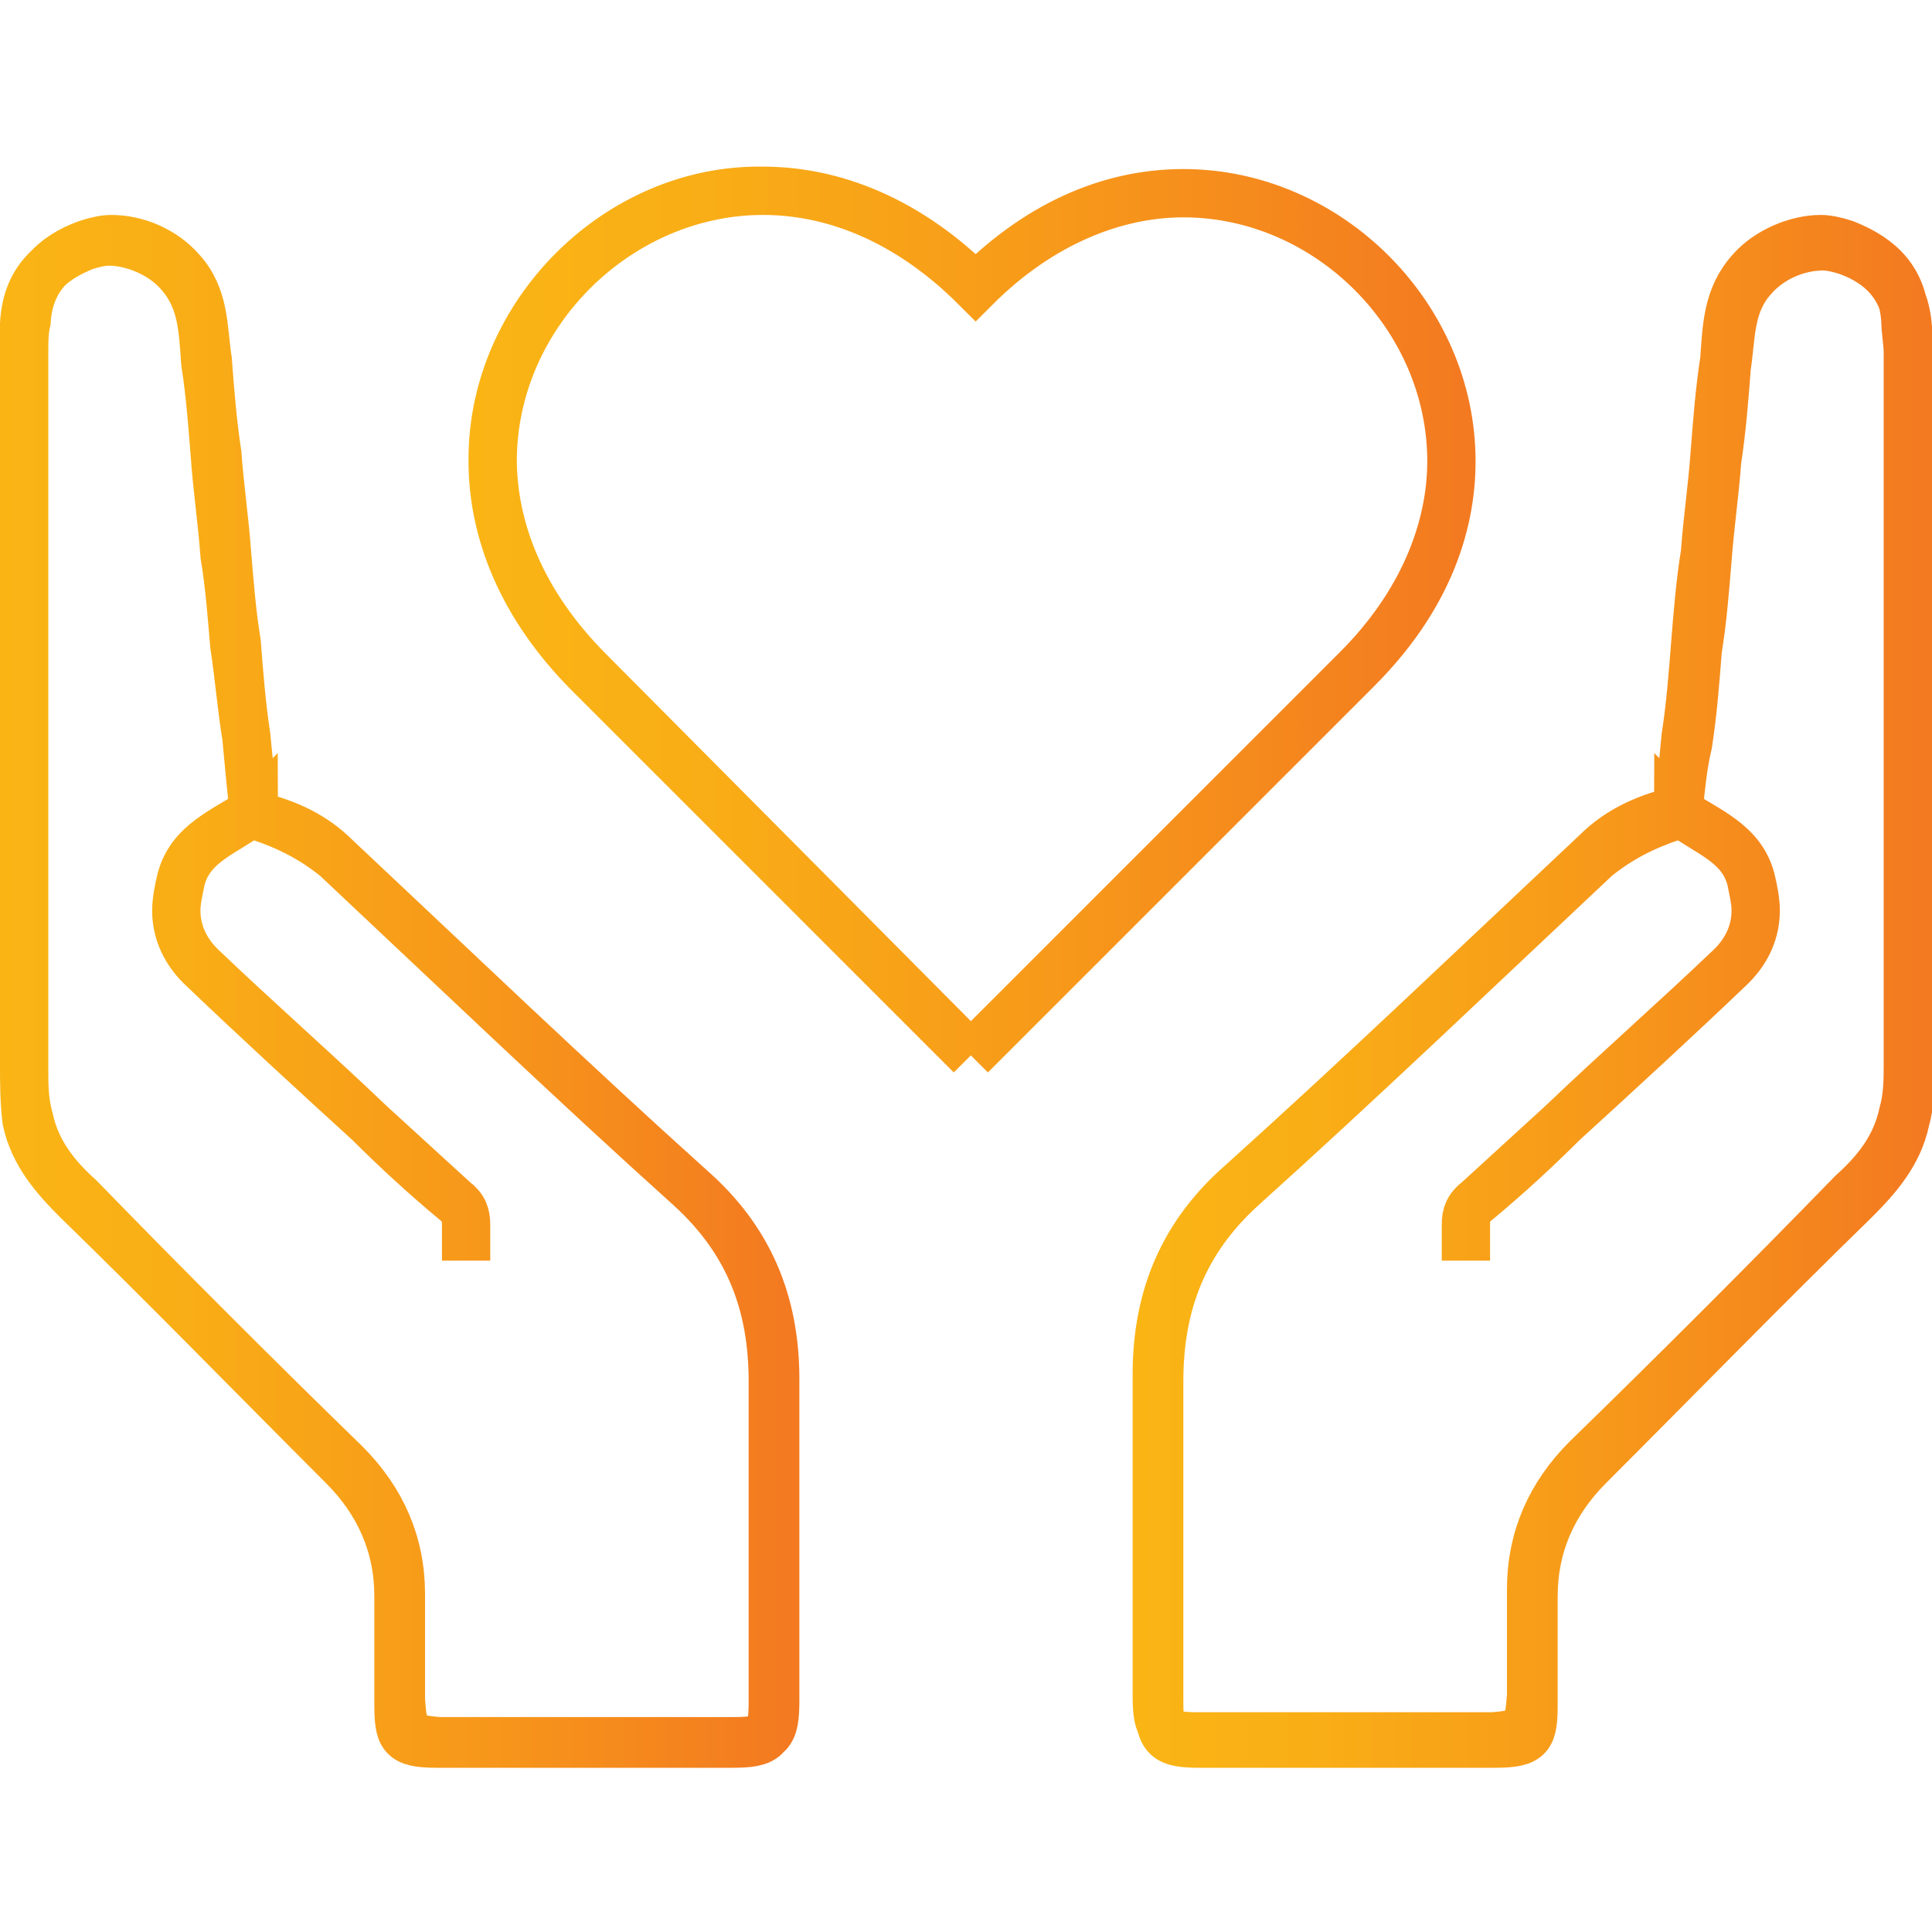
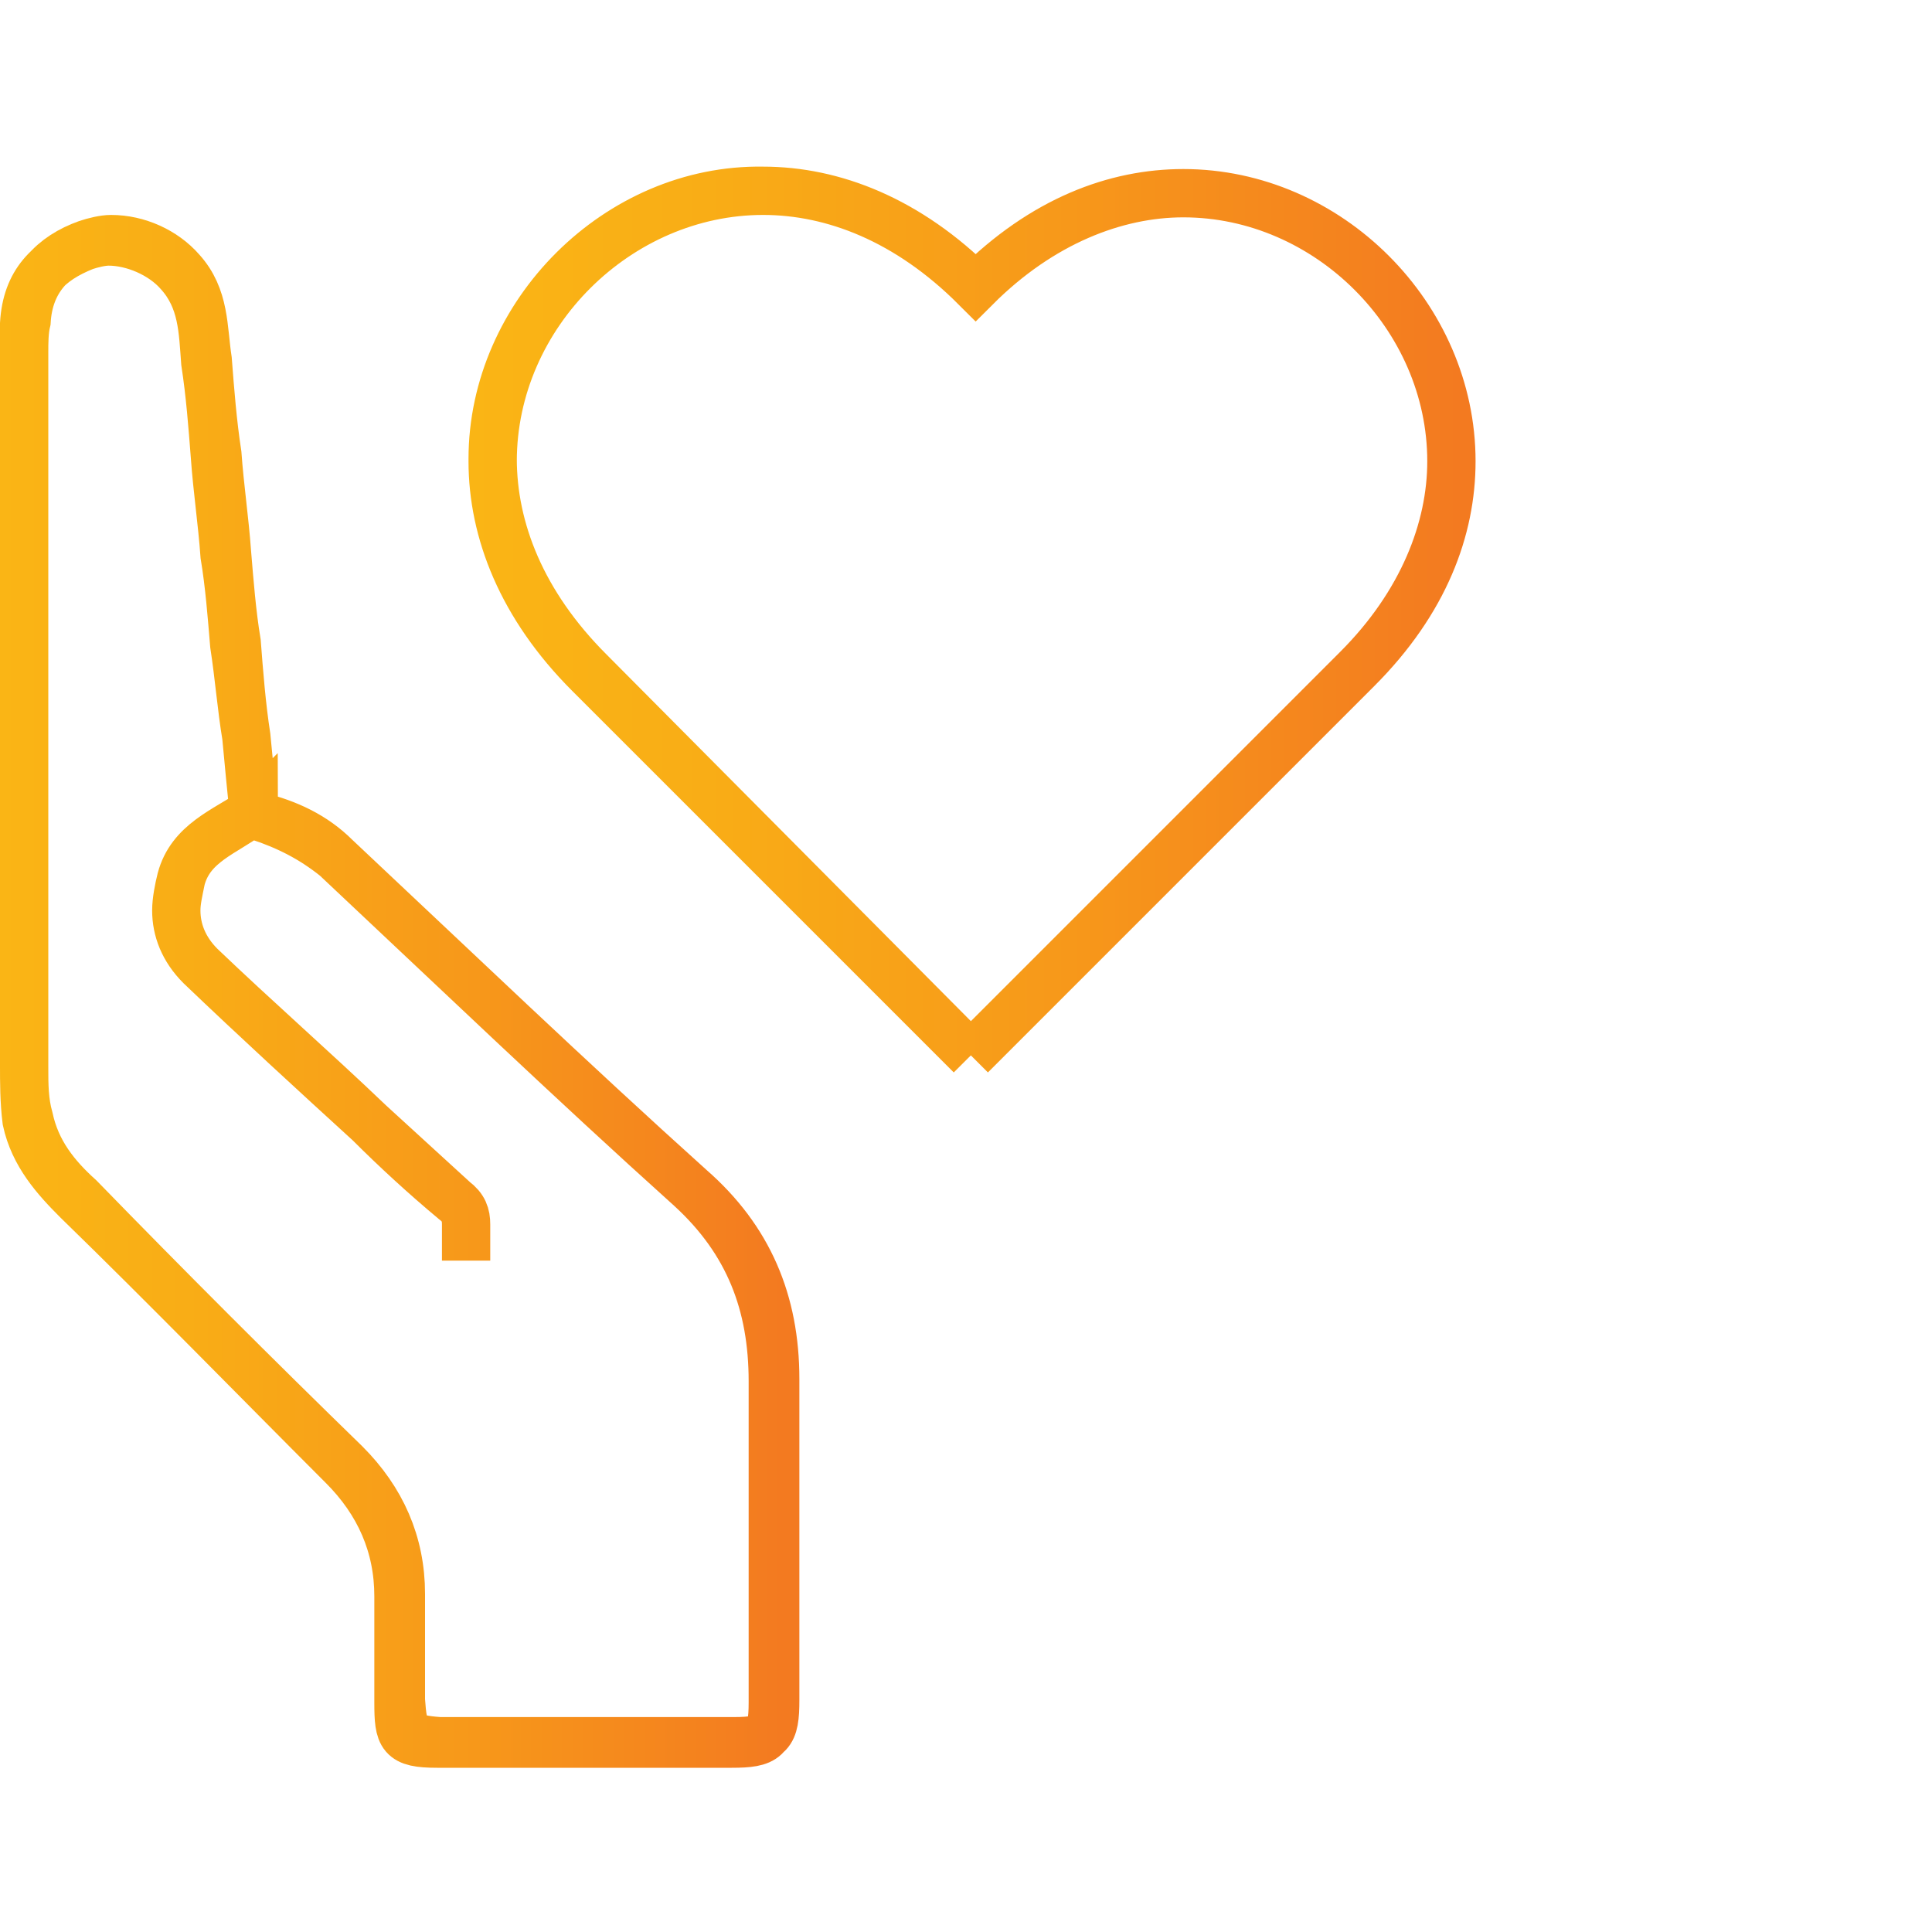
<svg xmlns="http://www.w3.org/2000/svg" version="1.1" id="Layer_1" x="0px" y="0px" viewBox="0 0 80 80" style="enable-background:new 0 0 80 80;" xml:space="preserve">
  <style type="text/css">
	.st0{fill:none;stroke:url(#SVGID_1_);stroke-width:2;stroke-miterlimit:10;}
	.st1{fill:none;stroke:url(#SVGID_00000015338107306859248850000007544052138848119724_);stroke-width:2;stroke-miterlimit:10;}
	.st2{fill:none;stroke:url(#SVGID_00000035527805783377305890000000893523249034842554_);stroke-width:2;stroke-miterlimit:10;}
</style>
  <g>
    <linearGradient id="SVGID_1_" gradientUnits="userSpaceOnUse" x1="19.408" y1="25.598" x2="61.181" y2="25.598">
      <stop offset="0" style="stop-color:#FAB515" />
      <stop offset="0.236" style="stop-color:#F9AD16" />
      <stop offset="0.596" style="stop-color:#F7981A" />
      <stop offset="0.982" style="stop-color:#F37A20" />
      <stop offset="1" style="stop-color:#F37A20" />
    </linearGradient>
    <path class="st0" d="M40.2,43.7L40.2,43.7L24.4,27.9c-2.8-2.8-4-5.9-4-8.8c0-6.1,5.2-11.2,11.2-11.2c2.9,0,6,1.2,8.8,4   c2.8-2.8,5.8-3.9,8.6-3.9c6,0,11.1,5.1,11.1,11.1c0,2.8-1.2,5.9-3.9,8.6L40.2,43.7L40.2,43.7L40.2,43.7l16-16   c2.8-2.8,3.9-5.8,3.9-8.6c0-6-5.1-11.1-11.1-11.1c-2.8,0-5.9,1.2-8.6,3.9c-2.8-2.8-5.9-4-8.8-4C25.6,7.8,20.4,13,20.4,19   c0,2.9,1.2,6,4,8.8L40.2,43.7L40.2,43.7z" />
    <linearGradient id="SVGID_00000137107807171731136790000004972791502674487693_" gradientUnits="userSpaceOnUse" x1="-4.000000e-02" y1="41.059" x2="33.008" y2="41.059">
      <stop offset="0" style="stop-color:#FAB515" />
      <stop offset="0.236" style="stop-color:#F9AD16" />
      <stop offset="0.596" style="stop-color:#F7981A" />
      <stop offset="0.982" style="stop-color:#F37A20" />
      <stop offset="1" style="stop-color:#F37A20" />
    </linearGradient>
-     <path style="fill:none;stroke:url(#SVGID_00000137107807171731136790000004972791502674487693_);stroke-width:2;stroke-miterlimit:10;" d="   M10.5,33.6c-0.1-1-0.2-2.1-0.3-3.1C10,29.3,9.9,28,9.7,26.7c-0.1-1.2-0.2-2.5-0.4-3.7c-0.1-1.4-0.3-2.7-0.4-4.1   c-0.1-1.3-0.2-2.6-0.4-3.9c-0.1-1.3-0.1-2.6-1.1-3.7c-0.7-0.8-1.9-1.3-2.9-1.3c-0.3,0-0.7,0.1-1,0.2c-1.5,0.6-2.4,1.5-2.5,3.2   C1,13.8,1,14.2,1,14.7c0,4.4,0,8.8,0,13.2c0,5.4,0,10.8,0,16.3c0,0.7,0,1.4,0.2,2.1c0.3,1.4,1.1,2.4,2.1,3.3c3.6,3.7,7.3,7.4,11,11   c1.5,1.5,2.3,3.3,2.3,5.4c0,0.1,0,0.1,0,0.2c0,0.8,0,1.6,0,2.3c0,0.6,0,1.3,0,1.9c0.1,1.4,0.2,1.6,1.6,1.7c2.1,0,4.2,0,6.3,0   c2,0,3.9,0,5.9,0c1.5,0,1.7-0.3,1.7-1.7c0-1.4,0-2.9,0-4.3c0-1.7,0-3.3,0-5c0-1.3,0-2.6,0-3.9c0,0,0,0,0-0.1c0-3.2-1.1-5.8-3.5-7.9   c-5-4.5-9.8-9.1-14.7-13.7c-0.9-0.9-2-1.4-3.2-1.7C10.6,33.8,10.5,33.7,10.5,33.6C10.4,33.7,10.4,33.7,10.5,33.6   c-1.2,0.8-2.6,1.3-3,2.8c-0.1,0.5-0.2,0.9-0.2,1.3c0,0.8,0.3,1.6,1,2.3c2.3,2.2,4.7,4.3,7,6.5c1.2,1.1,2.3,2.1,3.5,3.2   c0.4,0.3,0.5,0.6,0.5,1c0,0,0,0.1,0,0.2c0,0.2,0,0.4,0,0.5c0,0.3,0,0.5,0,0.8l0,0l0,0c0-0.3,0-0.5,0-0.8c0-0.2,0-0.4,0-0.5   c0-0.1,0-0.1,0-0.2c0-0.4-0.1-0.7-0.5-1c-1.2-1-2.4-2.1-3.5-3.2c-2.3-2.1-4.7-4.3-7-6.5c-0.7-0.7-1-1.5-1-2.3   c0-0.4,0.1-0.9,0.2-1.3C7.9,34.9,9.3,34.5,10.5,33.6C10.4,33.7,10.4,33.7,10.5,33.6c0,0.1,0.2,0.1,0.2,0.2c1.2,0.4,2.2,0.9,3.2,1.7   c4.9,4.6,9.7,9.2,14.7,13.7C31,51.4,32,54,32,57.2c0,0,0,0,0,0.1c0,1.3,0,2.6,0,3.9c0,1.7,0,3.3,0,5c0,1.4,0,2.9,0,4.3   c0,1.5-0.3,1.7-1.7,1.7c-2,0-3.9,0-5.9,0c-2.1,0-4.2,0-6.3,0c-1.5,0-1.6-0.3-1.6-1.7c0-0.6,0-1.3,0-1.9c0-0.8,0-1.6,0-2.3   c0-0.1,0-0.1,0-0.2c0-2.1-0.8-3.9-2.3-5.4c-3.7-3.7-7.3-7.4-11-11c-0.9-0.9-1.8-1.9-2.1-3.3C1,45.6,1,44.8,1,44.1   c0-5.4,0-10.8,0-16.3c0-4.4,0-8.8,0-13.2c0-0.4,0-0.9,0.1-1.3c0.1-1.7,1.1-2.7,2.5-3.2c0.3-0.1,0.7-0.2,1-0.2   c1.1,0,2.2,0.5,2.9,1.3c1,1.1,0.9,2.4,1.1,3.7c0.1,1.3,0.2,2.6,0.4,3.9c0.1,1.4,0.3,2.7,0.4,4.1c0.1,1.2,0.2,2.5,0.4,3.7   c0.1,1.3,0.2,2.6,0.4,3.9C10.3,31.6,10.4,32.6,10.5,33.6L10.5,33.6L10.5,33.6z" />
+     <path style="fill:none;stroke:url(#SVGID_00000137107807171731136790000004972791502674487693_);stroke-width:2;stroke-miterlimit:10;" d="   M10.5,33.6c-0.1-1-0.2-2.1-0.3-3.1C10,29.3,9.9,28,9.7,26.7c-0.1-1.2-0.2-2.5-0.4-3.7c-0.1-1.4-0.3-2.7-0.4-4.1   c-0.1-1.3-0.2-2.6-0.4-3.9c-0.1-1.3-0.1-2.6-1.1-3.7c-0.7-0.8-1.9-1.3-2.9-1.3c-0.3,0-0.7,0.1-1,0.2c-1.5,0.6-2.4,1.5-2.5,3.2   C1,13.8,1,14.2,1,14.7c0,4.4,0,8.8,0,13.2c0,5.4,0,10.8,0,16.3c0,0.7,0,1.4,0.2,2.1c0.3,1.4,1.1,2.4,2.1,3.3c3.6,3.7,7.3,7.4,11,11   c1.5,1.5,2.3,3.3,2.3,5.4c0,0.1,0,0.1,0,0.2c0,0.8,0,1.6,0,2.3c0,0.6,0,1.3,0,1.9c0.1,1.4,0.2,1.6,1.6,1.7c2.1,0,4.2,0,6.3,0   c2,0,3.9,0,5.9,0c1.5,0,1.7-0.3,1.7-1.7c0-1.4,0-2.9,0-4.3c0-1.7,0-3.3,0-5c0-1.3,0-2.6,0-3.9c0,0,0,0,0-0.1c0-3.2-1.1-5.8-3.5-7.9   c-5-4.5-9.8-9.1-14.7-13.7c-0.9-0.9-2-1.4-3.2-1.7C10.6,33.8,10.5,33.7,10.5,33.6C10.4,33.7,10.4,33.7,10.5,33.6   c-1.2,0.8-2.6,1.3-3,2.8c-0.1,0.5-0.2,0.9-0.2,1.3c0,0.8,0.3,1.6,1,2.3c2.3,2.2,4.7,4.3,7,6.5c1.2,1.1,2.3,2.1,3.5,3.2   c0.4,0.3,0.5,0.6,0.5,1c0,0,0,0.1,0,0.2c0,0.2,0,0.4,0,0.5c0,0.3,0,0.5,0,0.8l0,0c0-0.3,0-0.5,0-0.8c0-0.2,0-0.4,0-0.5   c0-0.1,0-0.1,0-0.2c0-0.4-0.1-0.7-0.5-1c-1.2-1-2.4-2.1-3.5-3.2c-2.3-2.1-4.7-4.3-7-6.5c-0.7-0.7-1-1.5-1-2.3   c0-0.4,0.1-0.9,0.2-1.3C7.9,34.9,9.3,34.5,10.5,33.6C10.4,33.7,10.4,33.7,10.5,33.6c0,0.1,0.2,0.1,0.2,0.2c1.2,0.4,2.2,0.9,3.2,1.7   c4.9,4.6,9.7,9.2,14.7,13.7C31,51.4,32,54,32,57.2c0,0,0,0,0,0.1c0,1.3,0,2.6,0,3.9c0,1.7,0,3.3,0,5c0,1.4,0,2.9,0,4.3   c0,1.5-0.3,1.7-1.7,1.7c-2,0-3.9,0-5.9,0c-2.1,0-4.2,0-6.3,0c-1.5,0-1.6-0.3-1.6-1.7c0-0.6,0-1.3,0-1.9c0-0.8,0-1.6,0-2.3   c0-0.1,0-0.1,0-0.2c0-2.1-0.8-3.9-2.3-5.4c-3.7-3.7-7.3-7.4-11-11c-0.9-0.9-1.8-1.9-2.1-3.3C1,45.6,1,44.8,1,44.1   c0-5.4,0-10.8,0-16.3c0-4.4,0-8.8,0-13.2c0-0.4,0-0.9,0.1-1.3c0.1-1.7,1.1-2.7,2.5-3.2c0.3-0.1,0.7-0.2,1-0.2   c1.1,0,2.2,0.5,2.9,1.3c1,1.1,0.9,2.4,1.1,3.7c0.1,1.3,0.2,2.6,0.4,3.9c0.1,1.4,0.3,2.7,0.4,4.1c0.1,1.2,0.2,2.5,0.4,3.7   c0.1,1.3,0.2,2.6,0.4,3.9C10.3,31.6,10.4,32.6,10.5,33.6L10.5,33.6L10.5,33.6z" />
    <linearGradient id="SVGID_00000155132510908147387250000003073312574230695321_" gradientUnits="userSpaceOnUse" x1="46.992" y1="41.059" x2="80.04" y2="41.059">
      <stop offset="0" style="stop-color:#FAB515" />
      <stop offset="0.236" style="stop-color:#F9AD16" />
      <stop offset="0.596" style="stop-color:#F7981A" />
      <stop offset="0.982" style="stop-color:#F37A20" />
      <stop offset="1" style="stop-color:#F37A20" />
    </linearGradient>
-     <path style="fill:none;stroke:url(#SVGID_00000155132510908147387250000003073312574230695321_);stroke-width:2;stroke-miterlimit:10;" d="   M69.5,33.6c0.1-1,0.2-2.1,0.3-3.1c0.2-1.3,0.3-2.6,0.4-3.9c0.1-1.2,0.2-2.5,0.4-3.7c0.1-1.4,0.3-2.7,0.4-4.1   c0.1-1.3,0.2-2.6,0.4-3.9c0.1-1.3,0.1-2.6,1.1-3.7c0.7-0.8,1.9-1.3,2.9-1.3c0.3,0,0.7,0.1,1,0.2c1.5,0.6,2.4,1.5,2.5,3.2   c0,0.4,0.1,0.9,0.1,1.3c0,4.4,0,8.8,0,13.2c0,5.4,0,10.8,0,16.2c0,0.7,0,1.4-0.2,2.1c-0.3,1.4-1.1,2.4-2.1,3.3   c-3.6,3.7-7.3,7.4-11,11c-1.5,1.5-2.3,3.3-2.3,5.4c0,0.1,0,0.1,0,0.2c0,0.8,0,1.6,0,2.3c0,0.6,0,1.3,0,1.9   c-0.1,1.4-0.2,1.6-1.6,1.7c-2.1,0-4.2,0-6.3,0c-2,0-3.9,0-5.9,0c-1.5,0-1.7-0.3-1.7-1.7c0-1.4,0-2.8,0-4.3c0-1.7,0-3.3,0-5   c0-1.3,0-2.6,0-3.9c0,0,0,0,0-0.1c0-3.2,1.1-5.8,3.5-7.9c5-4.5,9.8-9.1,14.7-13.7c0.9-0.9,2-1.4,3.2-1.7   C69.4,33.8,69.5,33.7,69.5,33.6C69.6,33.7,69.6,33.7,69.5,33.6c1.2,0.8,2.6,1.3,3,2.8c0.1,0.5,0.2,0.9,0.2,1.3c0,0.8-0.3,1.6-1,2.3   c-2.3,2.2-4.7,4.3-7,6.5c-1.2,1.1-2.3,2.1-3.5,3.2c-0.4,0.3-0.5,0.6-0.5,1c0,0,0,0.1,0,0.2c0,0.2,0,0.4,0,0.5c0,0.3,0,0.5,0,0.8   l0,0l0,0c0-0.3,0-0.5,0-0.8c0-0.2,0-0.4,0-0.5c0-0.1,0-0.1,0-0.2c0-0.4,0.1-0.7,0.5-1c1.2-1,2.4-2.1,3.5-3.2c2.3-2.1,4.7-4.3,7-6.5   c0.7-0.7,1-1.5,1-2.3c0-0.4-0.1-0.9-0.2-1.3C72.1,34.9,70.7,34.5,69.5,33.6C69.6,33.7,69.6,33.7,69.5,33.6c0,0.1-0.2,0.1-0.2,0.2   c-1.2,0.4-2.2,0.9-3.2,1.7c-4.9,4.6-9.7,9.2-14.7,13.7C49,51.4,48,54,48,57.2c0,0,0,0,0,0.1c0,1.3,0,2.6,0,3.9c0,1.7,0,3.3,0,5   c0,1.4,0,2.9,0,4.3c0,1.5,0.3,1.7,1.7,1.7c2,0,3.9,0,5.9,0c2.1,0,4.2,0,6.3,0c1.5,0,1.6-0.3,1.6-1.7c0-0.6,0-1.3,0-1.9   c0-0.8,0-1.6,0-2.3c0-0.1,0-0.1,0-0.2c0-2.1,0.8-3.9,2.3-5.4c3.7-3.7,7.3-7.4,11-11c0.9-0.9,1.8-1.9,2.1-3.3   c0.2-0.7,0.2-1.4,0.2-2.1c0-5.4,0-10.8,0-16.2c0-4.4,0-8.8,0-13.2c0-0.4,0-0.9-0.1-1.3c-0.1-1.7-1.1-2.7-2.5-3.2   c-0.3-0.1-0.7-0.2-1-0.2c-1.1,0-2.2,0.5-2.9,1.3c-1,1.1-0.9,2.4-1.1,3.7c-0.1,1.3-0.2,2.6-0.4,3.9c-0.1,1.4-0.3,2.7-0.4,4.1   c-0.1,1.2-0.2,2.5-0.4,3.7c-0.1,1.3-0.2,2.6-0.4,3.9C69.7,31.6,69.6,32.6,69.5,33.6L69.5,33.6L69.5,33.6z" />
  </g>
</svg>